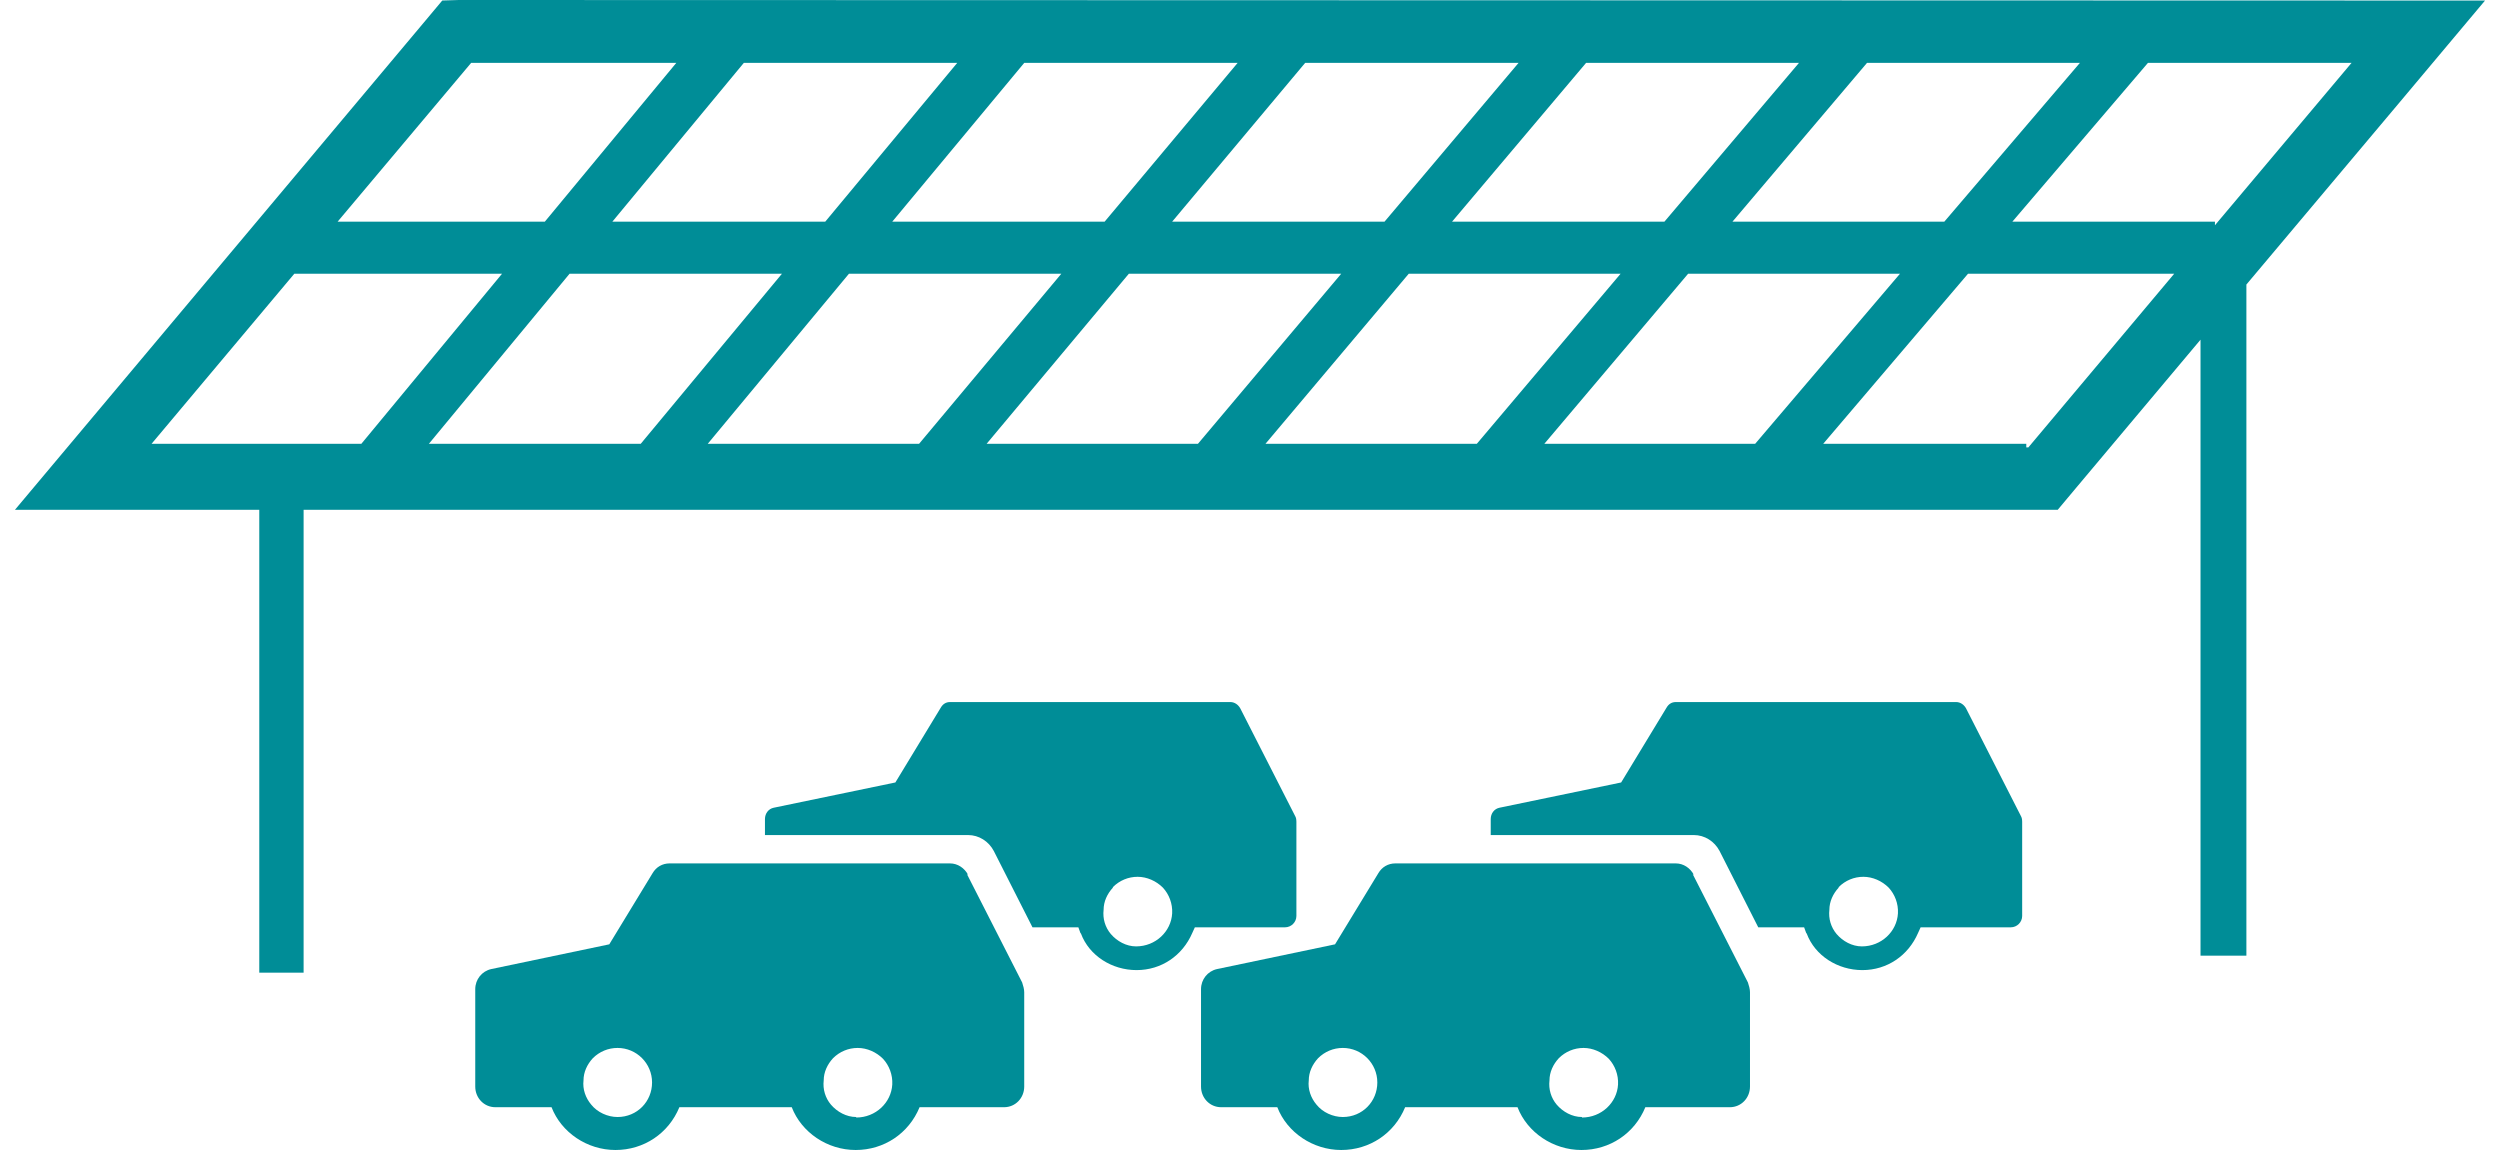
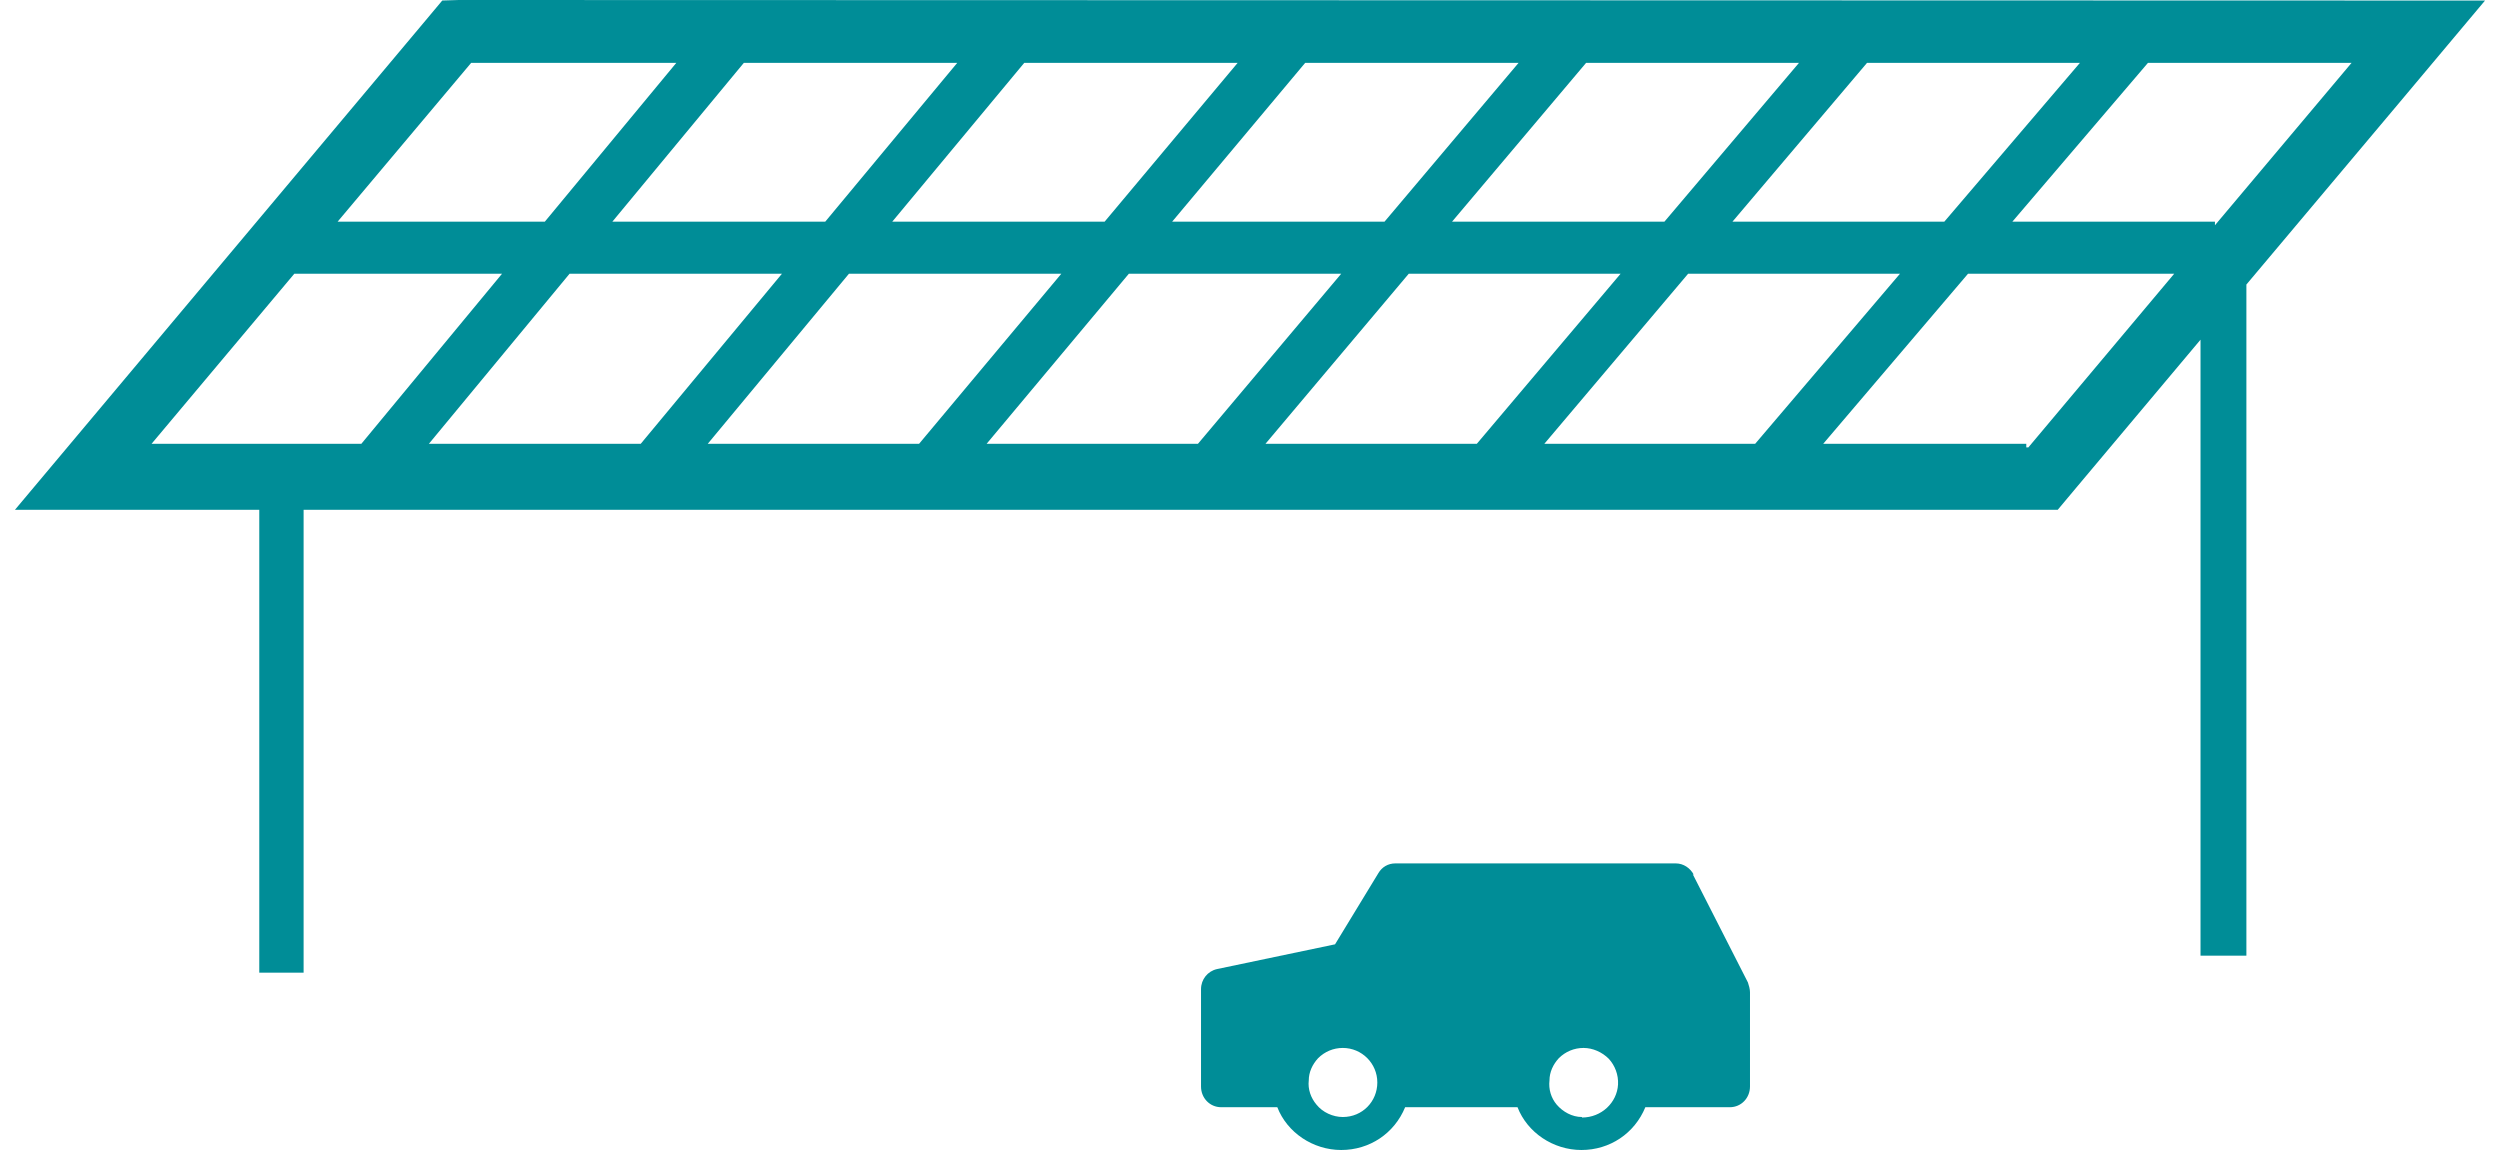
<svg xmlns="http://www.w3.org/2000/svg" id="Ebene_2" viewBox="0 0 47.92 22.31" height="46" width="100">
  <g id="Ebene_1-2">
-     <path d="M18.49,16.97c-.07-.13-.2-.22-.35-.22h-5.44c-.14,0-.26.07-.33.19l-.84,1.38-2.29.48c-.18.04-.31.2-.31.39v1.89c0,.22.17.4.39.4h1.09c.19.49.69.83,1.24.83s1.03-.32,1.24-.83h2.18c.19.49.69.83,1.24.83s1.03-.32,1.24-.83h1.64c.22,0,.39-.18.39-.4v-1.83c0-.06-.02-.13-.04-.19l-1.07-2.1ZM11.69,21.67c-.19,0-.39-.09-.51-.24-.11-.13-.17-.3-.15-.47,0-.16.07-.31.18-.43.13-.13.3-.2.48-.2.37,0,.67.3.67.67s-.29.67-.67.67ZM16.32,21.67h0c-.19,0-.37-.1-.49-.24-.11-.13-.16-.3-.14-.47,0-.16.07-.31.18-.43.13-.13.3-.2.48-.2s.36.08.49.21c.12.13.19.31.18.5-.02.35-.32.64-.7.64Z" style="fill:#008d97;" />
-     <path d="M20.68,18.11c.16.43.6.71,1.08.71s.89-.28,1.08-.72l.05-.11h1.75c.12,0,.22-.1.22-.22v-1.83s0-.07-.02-.1l-1.07-2.1c-.04-.07-.11-.12-.19-.12h-5.44c-.08,0-.14.04-.18.11l-.88,1.45-2.36.49c-.1.02-.17.11-.17.22v.31s3.94,0,3.94,0c.21,0,.4.12.5.31l.75,1.48h.89l.04.11ZM21.3,17.21c.13-.13.3-.2.48-.2s.36.08.49.21c.12.13.19.31.18.5-.02.35-.32.64-.7.64h0c-.19,0-.37-.1-.49-.24-.11-.13-.16-.3-.14-.47,0-.16.07-.31.18-.43Z" style="fill:#008d97;" />
    <path d="M32.57,16.97c-.07-.13-.2-.22-.35-.22h-5.44c-.14,0-.26.07-.33.19l-.84,1.38-2.29.48c-.18.04-.31.2-.31.39v1.89c0,.22.17.4.39.4h1.09c.19.49.69.83,1.24.83s1.03-.32,1.24-.83h2.18c.19.49.69.83,1.24.83s1.03-.32,1.24-.83h1.64c.22,0,.39-.18.39-.4v-1.83c0-.06-.02-.13-.04-.19l-1.07-2.1ZM25.76,21.67c-.19,0-.39-.09-.51-.24-.11-.13-.17-.3-.15-.47,0-.16.07-.31.18-.43.13-.13.3-.2.48-.2.37,0,.67.3.67.67s-.29.67-.67.67ZM30.4,21.67h0c-.19,0-.37-.1-.49-.24-.11-.13-.16-.3-.14-.47,0-.16.07-.31.18-.43.13-.13.3-.2.48-.2s.36.08.49.21c.12.13.19.31.18.5-.02.35-.32.64-.7.64Z" style="fill:#008d97;" />
-     <path d="M34.76,18.11c.16.43.6.71,1.08.71s.89-.28,1.08-.72l.05-.11h1.75c.12,0,.22-.1.22-.22v-1.83s0-.07-.02-.1l-1.07-2.1c-.04-.07-.11-.12-.19-.12h-5.44c-.08,0-.14.04-.18.11l-.88,1.45-2.36.49c-.1.02-.17.11-.17.22v.31s3.94,0,3.94,0c.21,0,.4.12.5.31l.75,1.48h.89l.04.11ZM35.38,17.21c.13-.13.3-.2.48-.2s.36.08.49.21c.12.13.19.31.18.5-.02.35-.32.64-.7.64h0c-.19,0-.37-.1-.49-.24-.11-.13-.16-.3-.14-.47,0-.16.07-.31.18-.43Z" style="fill:#008d97;" />
    <path d="M47.92.01h-1.58s-37.73-.01-37.73-.01h0s-.32.01-.32.01l-.36.43L1.67,7.9l-1.67,1.99h4.74v8.98h.86v-8.98h34.03l.36-.43,2.41-2.87v11.95h.89V5.52l2.96-3.52L47.92.01ZM40.06,1.22l-2.63,3.08h-4.11l2.61-3.08h4.13ZM34.61,1.22l-2.61,3.08h-4.12l2.6-3.08h4.13ZM29.17,1.22l-2.6,3.08h-4.12l2.58-3.08h4.14ZM23.72,1.22l-2.58,3.08h-4.12l2.56-3.08h4.14ZM18.28,1.22l-2.56,3.08h-4.13l2.55-3.08h4.14ZM8.86,1.22h3.97l-2.55,3.08h-4.02l2.59-3.08ZM2.65,8.61l2.77-3.3h4.03l-2.73,3.3H2.65ZM8.03,8.61l2.73-3.3h4.12l-2.74,3.3h-4.1ZM13.44,8.61l2.74-3.3h4.12l-2.76,3.3h-4.1ZM18.85,8.61l2.76-3.3h4.12l-2.78,3.3h-4.1ZM24.26,8.61l2.78-3.3h4.11l-2.79,3.3h-4.1ZM29.67,8.61l2.79-3.3h4.11l-2.81,3.3h-4.09ZM39.06,8.68h-.04v-.07h-3.94l2.81-3.3h4l-2.83,3.37ZM42.68,4.37v-.07h-3.93l2.63-3.08h3.95l-2.65,3.15Z" style="fill:#008d97;" />
  </g>
</svg>